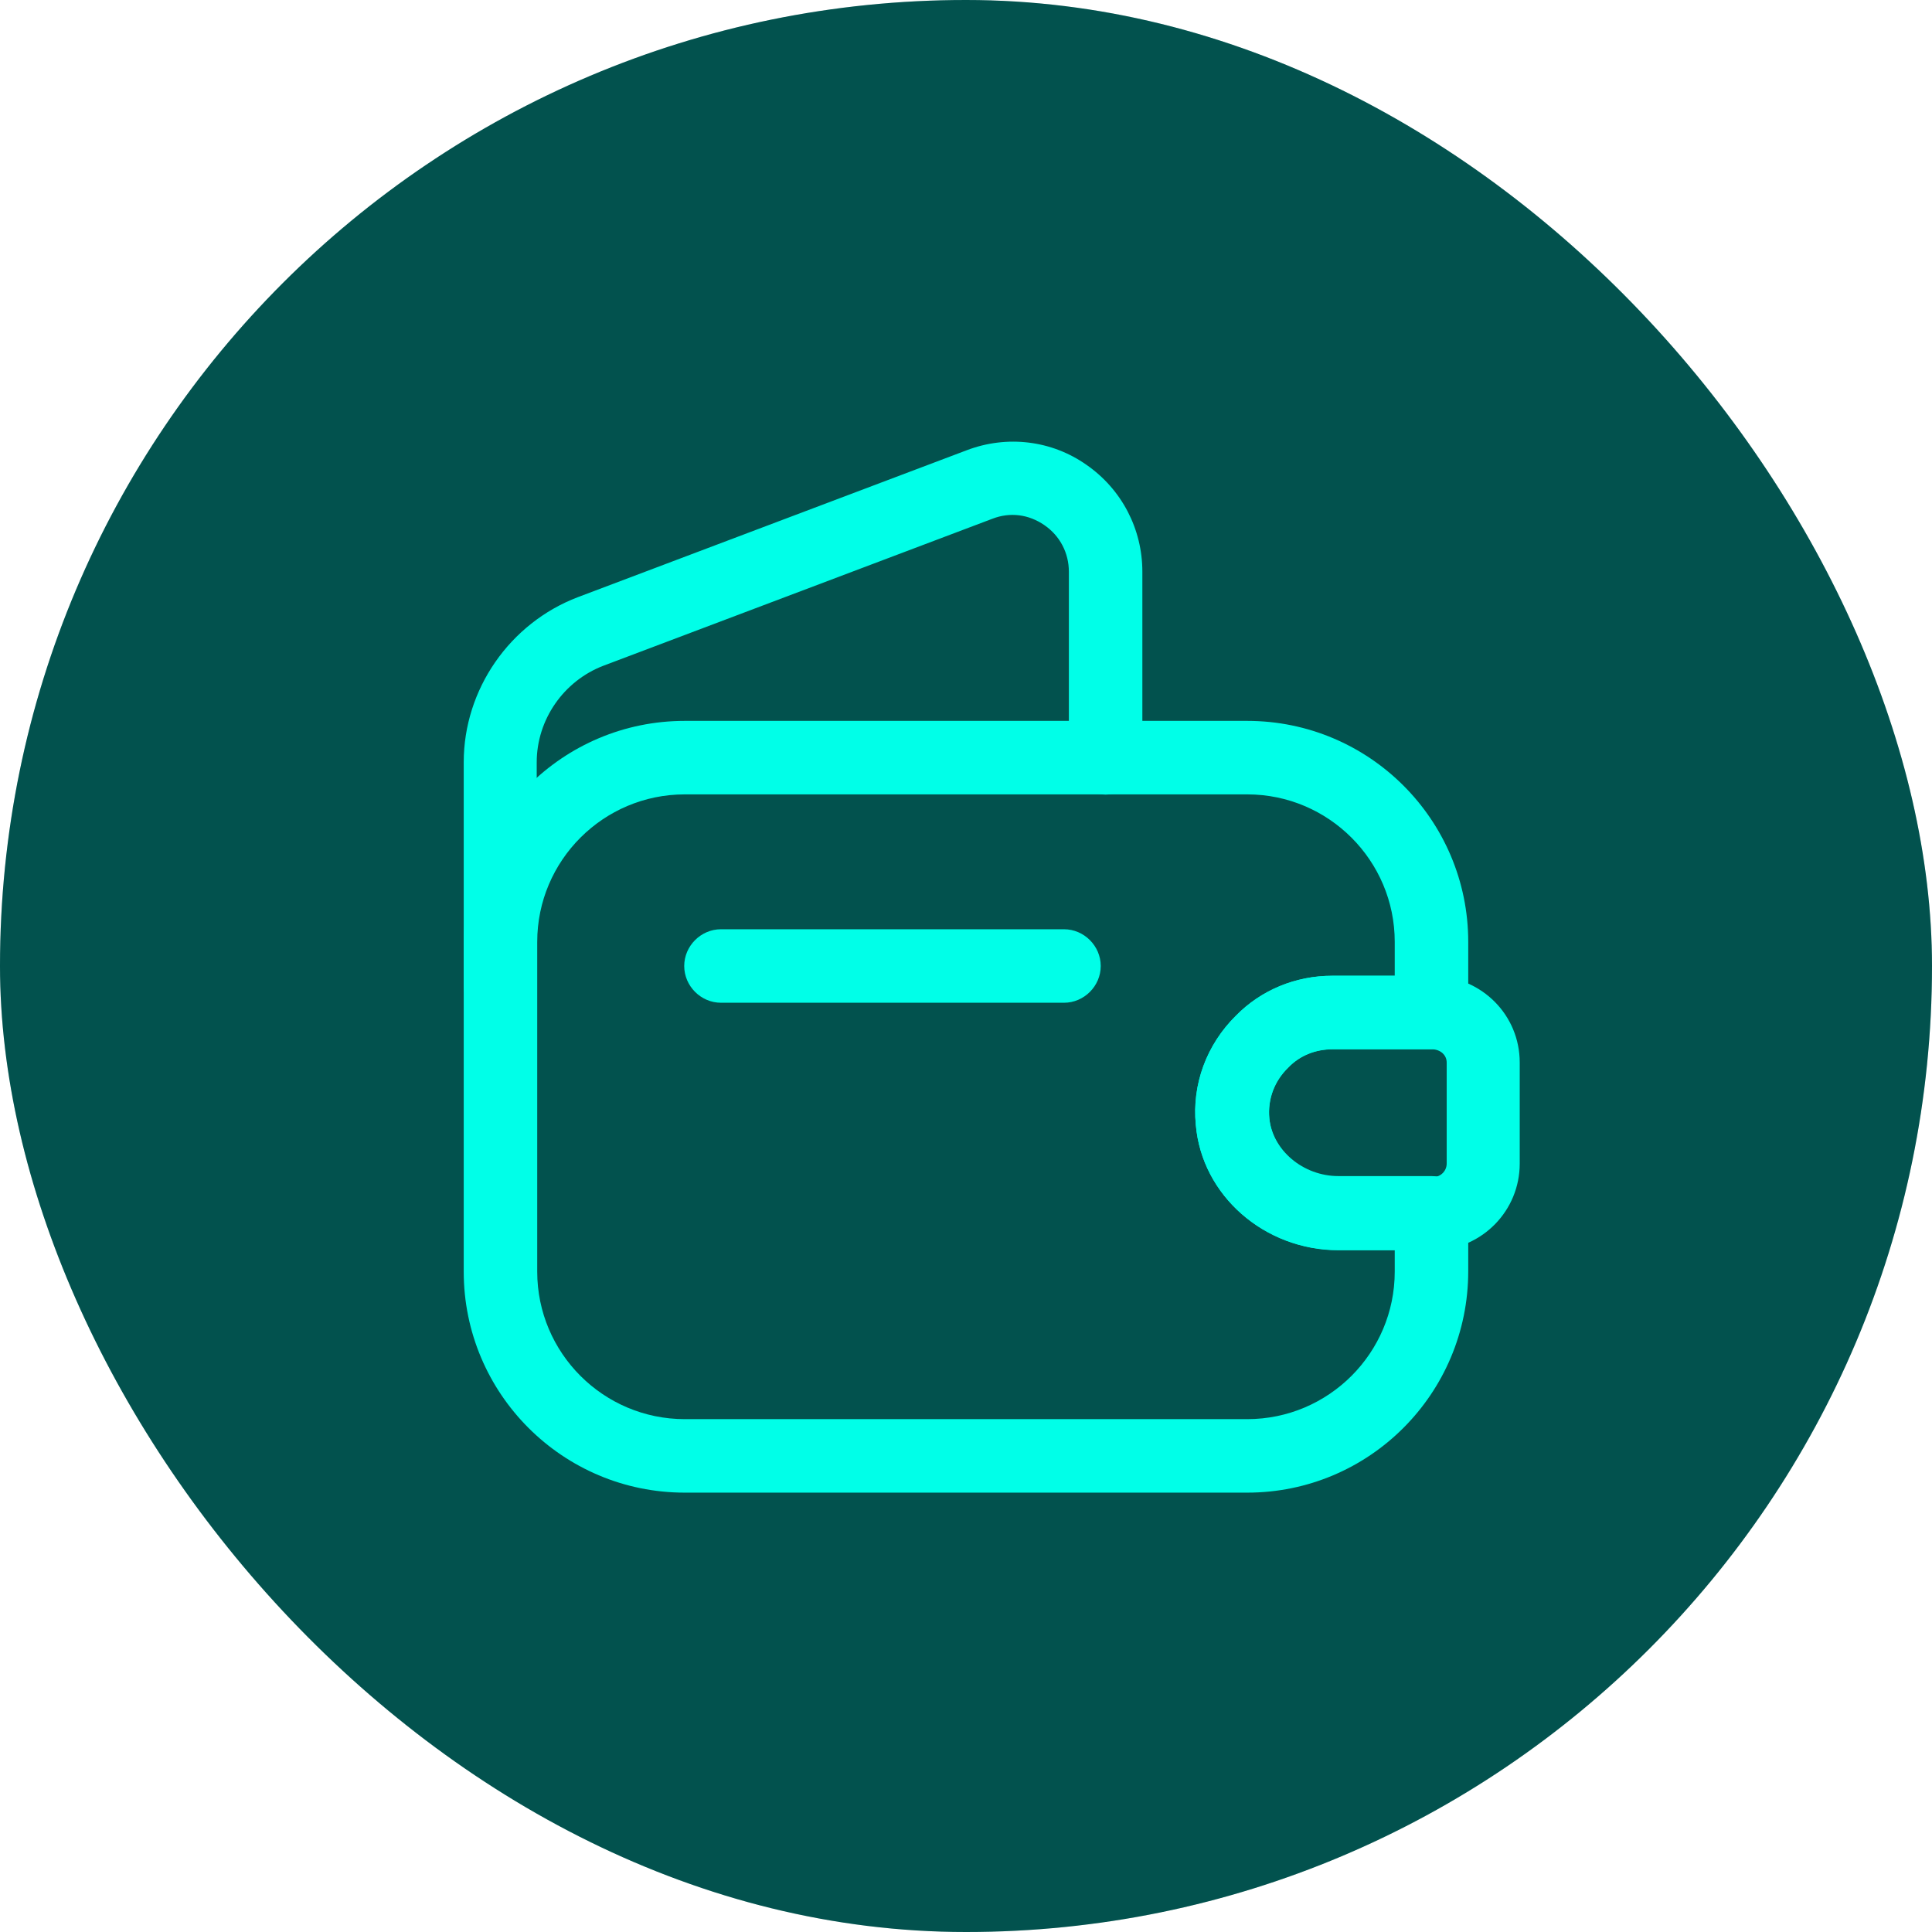
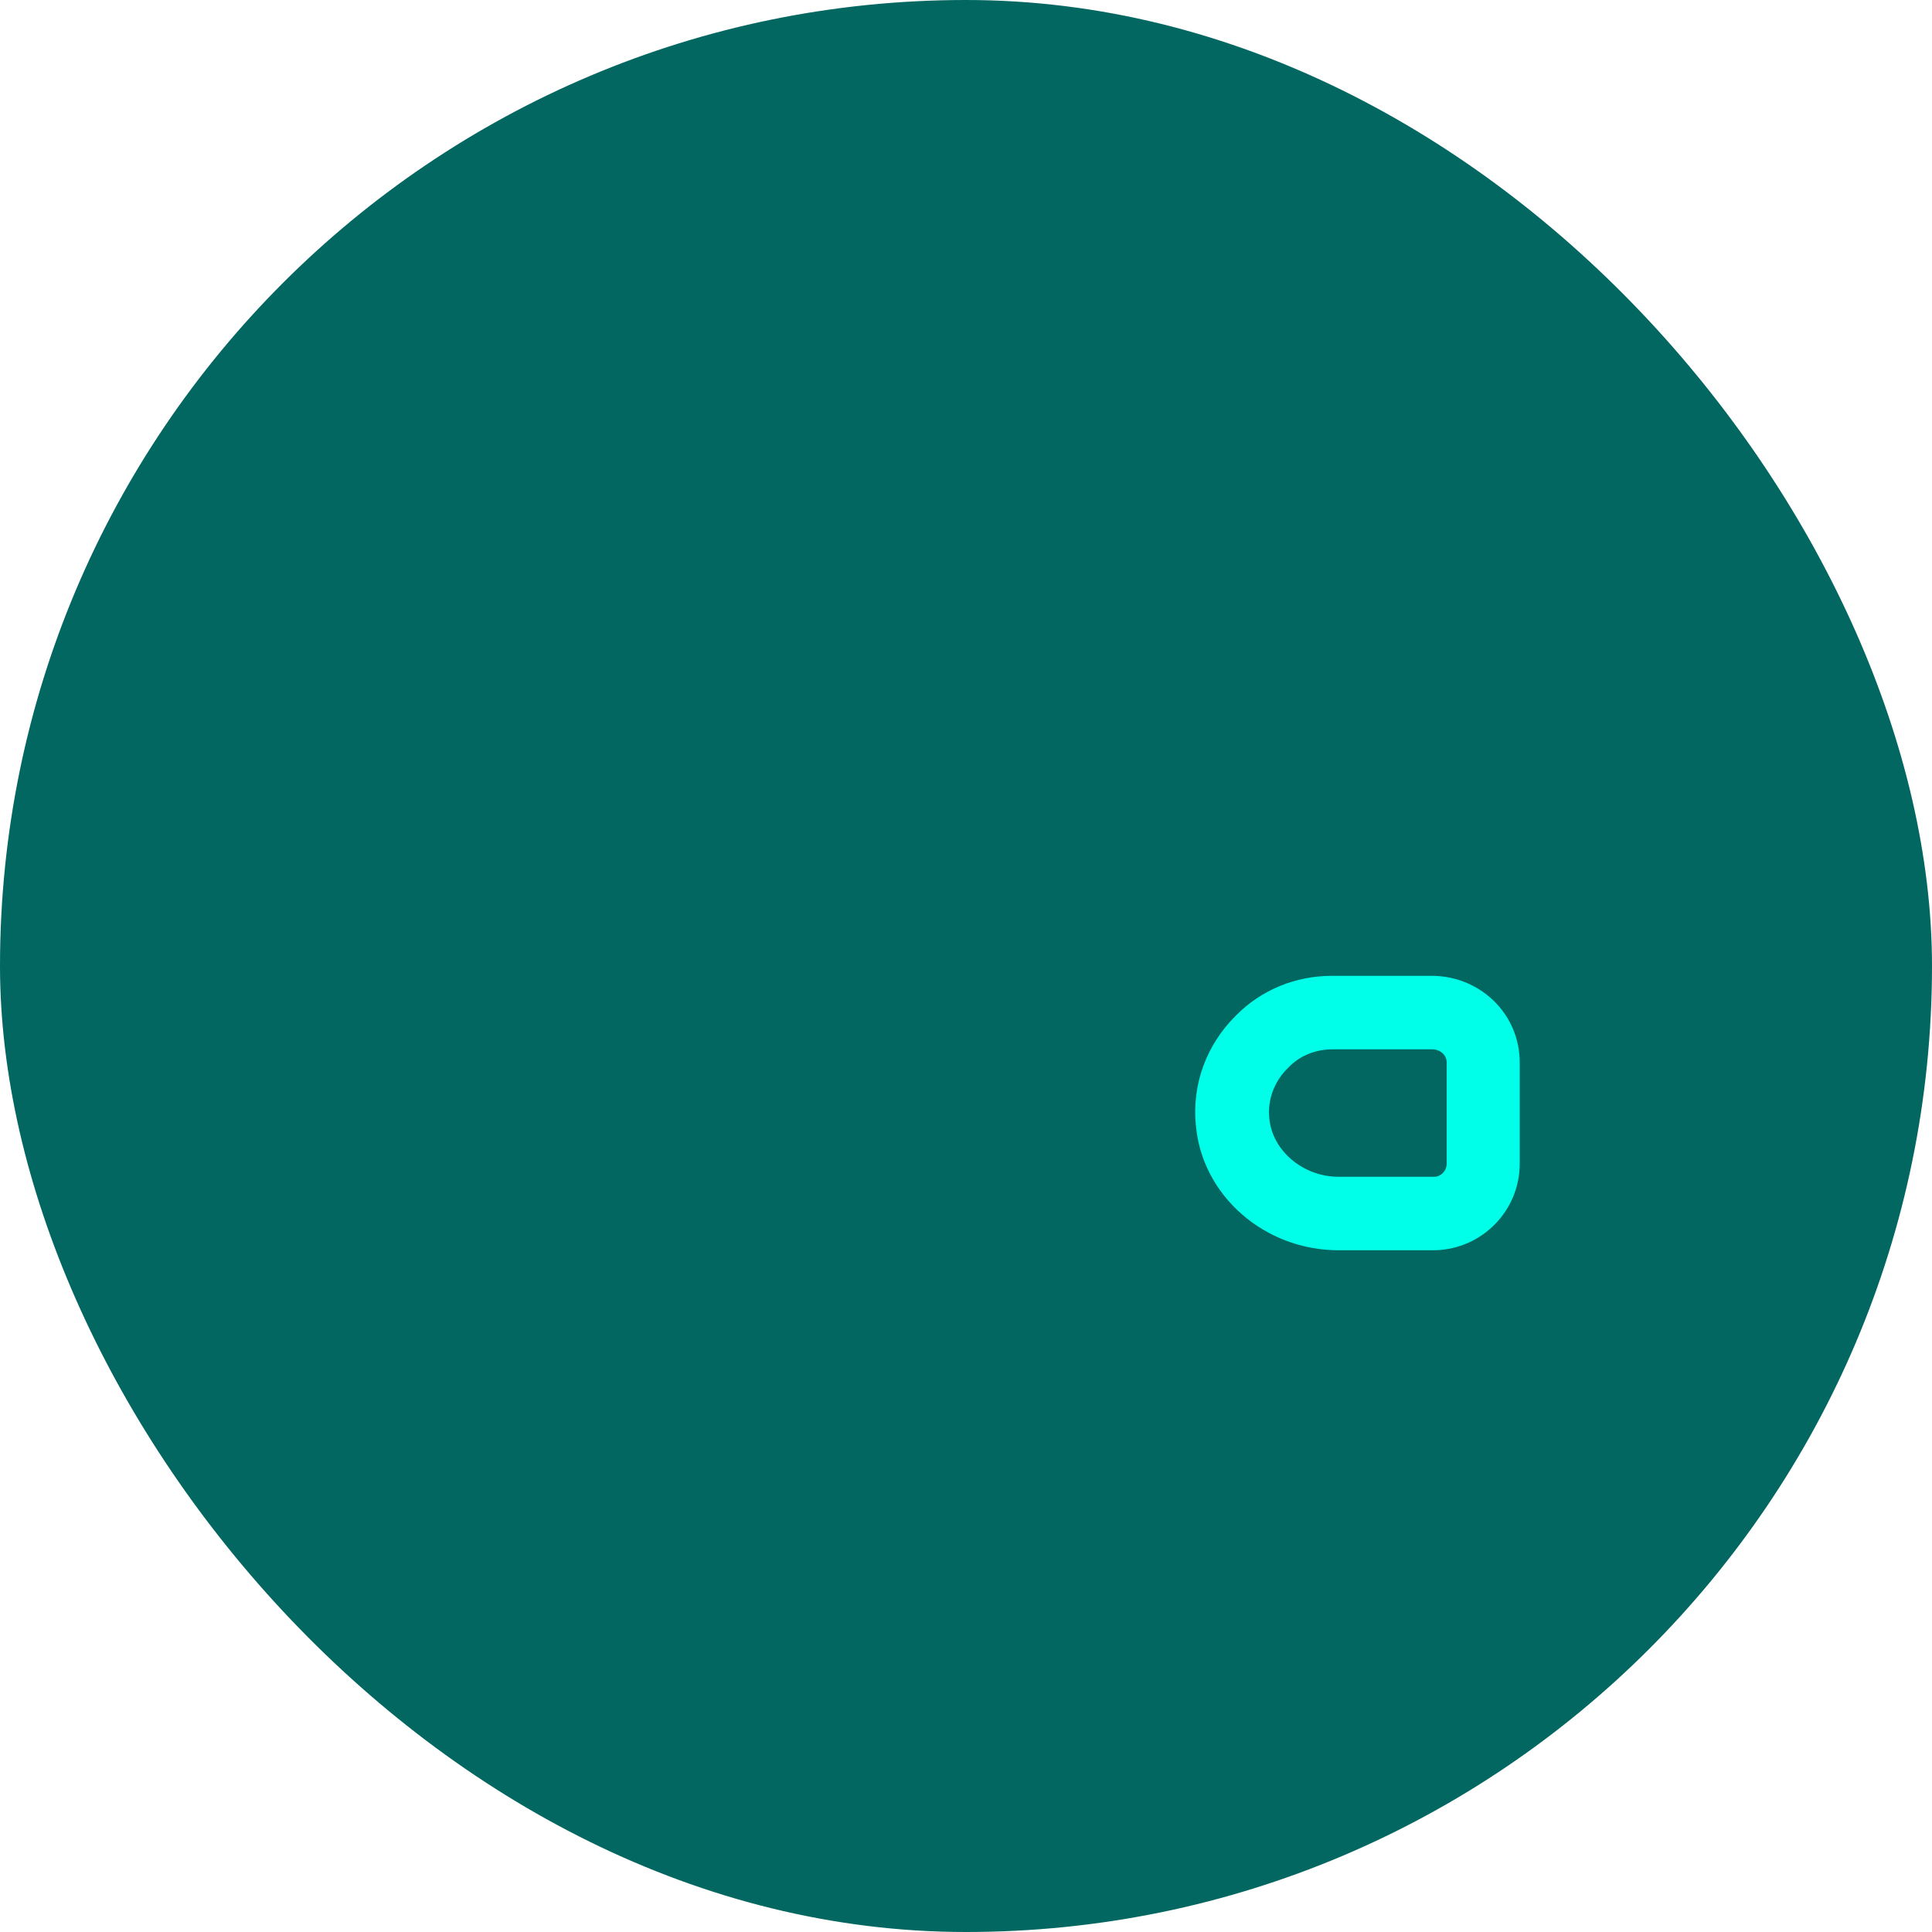
<svg xmlns="http://www.w3.org/2000/svg" width="46" height="46" viewBox="0 0 46 46" fill="none">
  <rect width="46" height="46" rx="23" fill="#026661" />
-   <rect width="46" height="46" rx="23" fill="black" fill-opacity="0.2" />
-   <path d="M29.696 35.539H16.303C13.398 35.539 11.041 33.182 11.041 30.277V22.426C11.041 19.521 13.398 17.164 16.303 17.164H29.696C32.601 17.164 34.958 19.521 34.958 22.426V24.106C34.958 24.584 34.561 24.981 34.083 24.981H31.726C31.318 24.981 30.944 25.132 30.676 25.412L30.664 25.424C30.338 25.739 30.186 26.171 30.221 26.614C30.291 27.384 31.026 28.002 31.866 28.002H34.083C34.561 28.002 34.958 28.399 34.958 28.877V30.266C34.958 33.182 32.601 35.539 29.696 35.539ZM16.303 18.914C14.366 18.914 12.791 20.489 12.791 22.426V30.277C12.791 32.214 14.366 33.789 16.303 33.789H29.696C31.633 33.789 33.208 32.214 33.208 30.277V29.764H31.866C30.104 29.764 28.611 28.457 28.471 26.777C28.378 25.821 28.728 24.876 29.428 24.187C30.034 23.569 30.851 23.231 31.726 23.231H33.208V22.426C33.208 20.489 31.633 18.914 29.696 18.914H16.303Z" fill="#00FFE8" />
-   <path d="M11.916 24.356C11.438 24.356 11.041 23.959 11.041 23.481V18.149C11.041 16.411 12.138 14.836 13.759 14.218L23.023 10.718C23.979 10.356 25.041 10.484 25.869 11.068C26.709 11.651 27.199 12.596 27.199 13.611V18.044C27.199 18.523 26.803 18.919 26.324 18.919C25.846 18.919 25.449 18.523 25.449 18.044V13.611C25.449 13.168 25.239 12.759 24.866 12.503C24.493 12.246 24.049 12.188 23.629 12.351L14.366 15.851C13.421 16.213 12.779 17.134 12.779 18.149V23.481C12.791 23.971 12.394 24.356 11.916 24.356Z" fill="#00FFE8" />
  <path d="M31.867 29.768C30.105 29.768 28.612 28.461 28.472 26.781C28.378 25.813 28.729 24.868 29.428 24.179C30.023 23.573 30.84 23.234 31.715 23.234H34.142C35.297 23.269 36.184 24.179 36.184 25.299V27.703C36.184 28.823 35.297 29.733 34.177 29.768H31.867ZM34.118 24.984H31.727C31.319 24.984 30.945 25.136 30.677 25.416C30.338 25.743 30.175 26.186 30.222 26.629C30.292 27.399 31.027 28.018 31.867 28.018H34.154C34.305 28.018 34.445 27.878 34.445 27.703V25.299C34.445 25.124 34.305 24.996 34.118 24.984Z" fill="#00FFE8" />
-   <path d="M25.333 23.875H17.166C16.688 23.875 16.291 23.478 16.291 23C16.291 22.522 16.688 22.125 17.166 22.125H25.333C25.811 22.125 26.208 22.522 26.208 23C26.208 23.478 25.811 23.875 25.333 23.875Z" fill="#00FFE8" />
</svg>